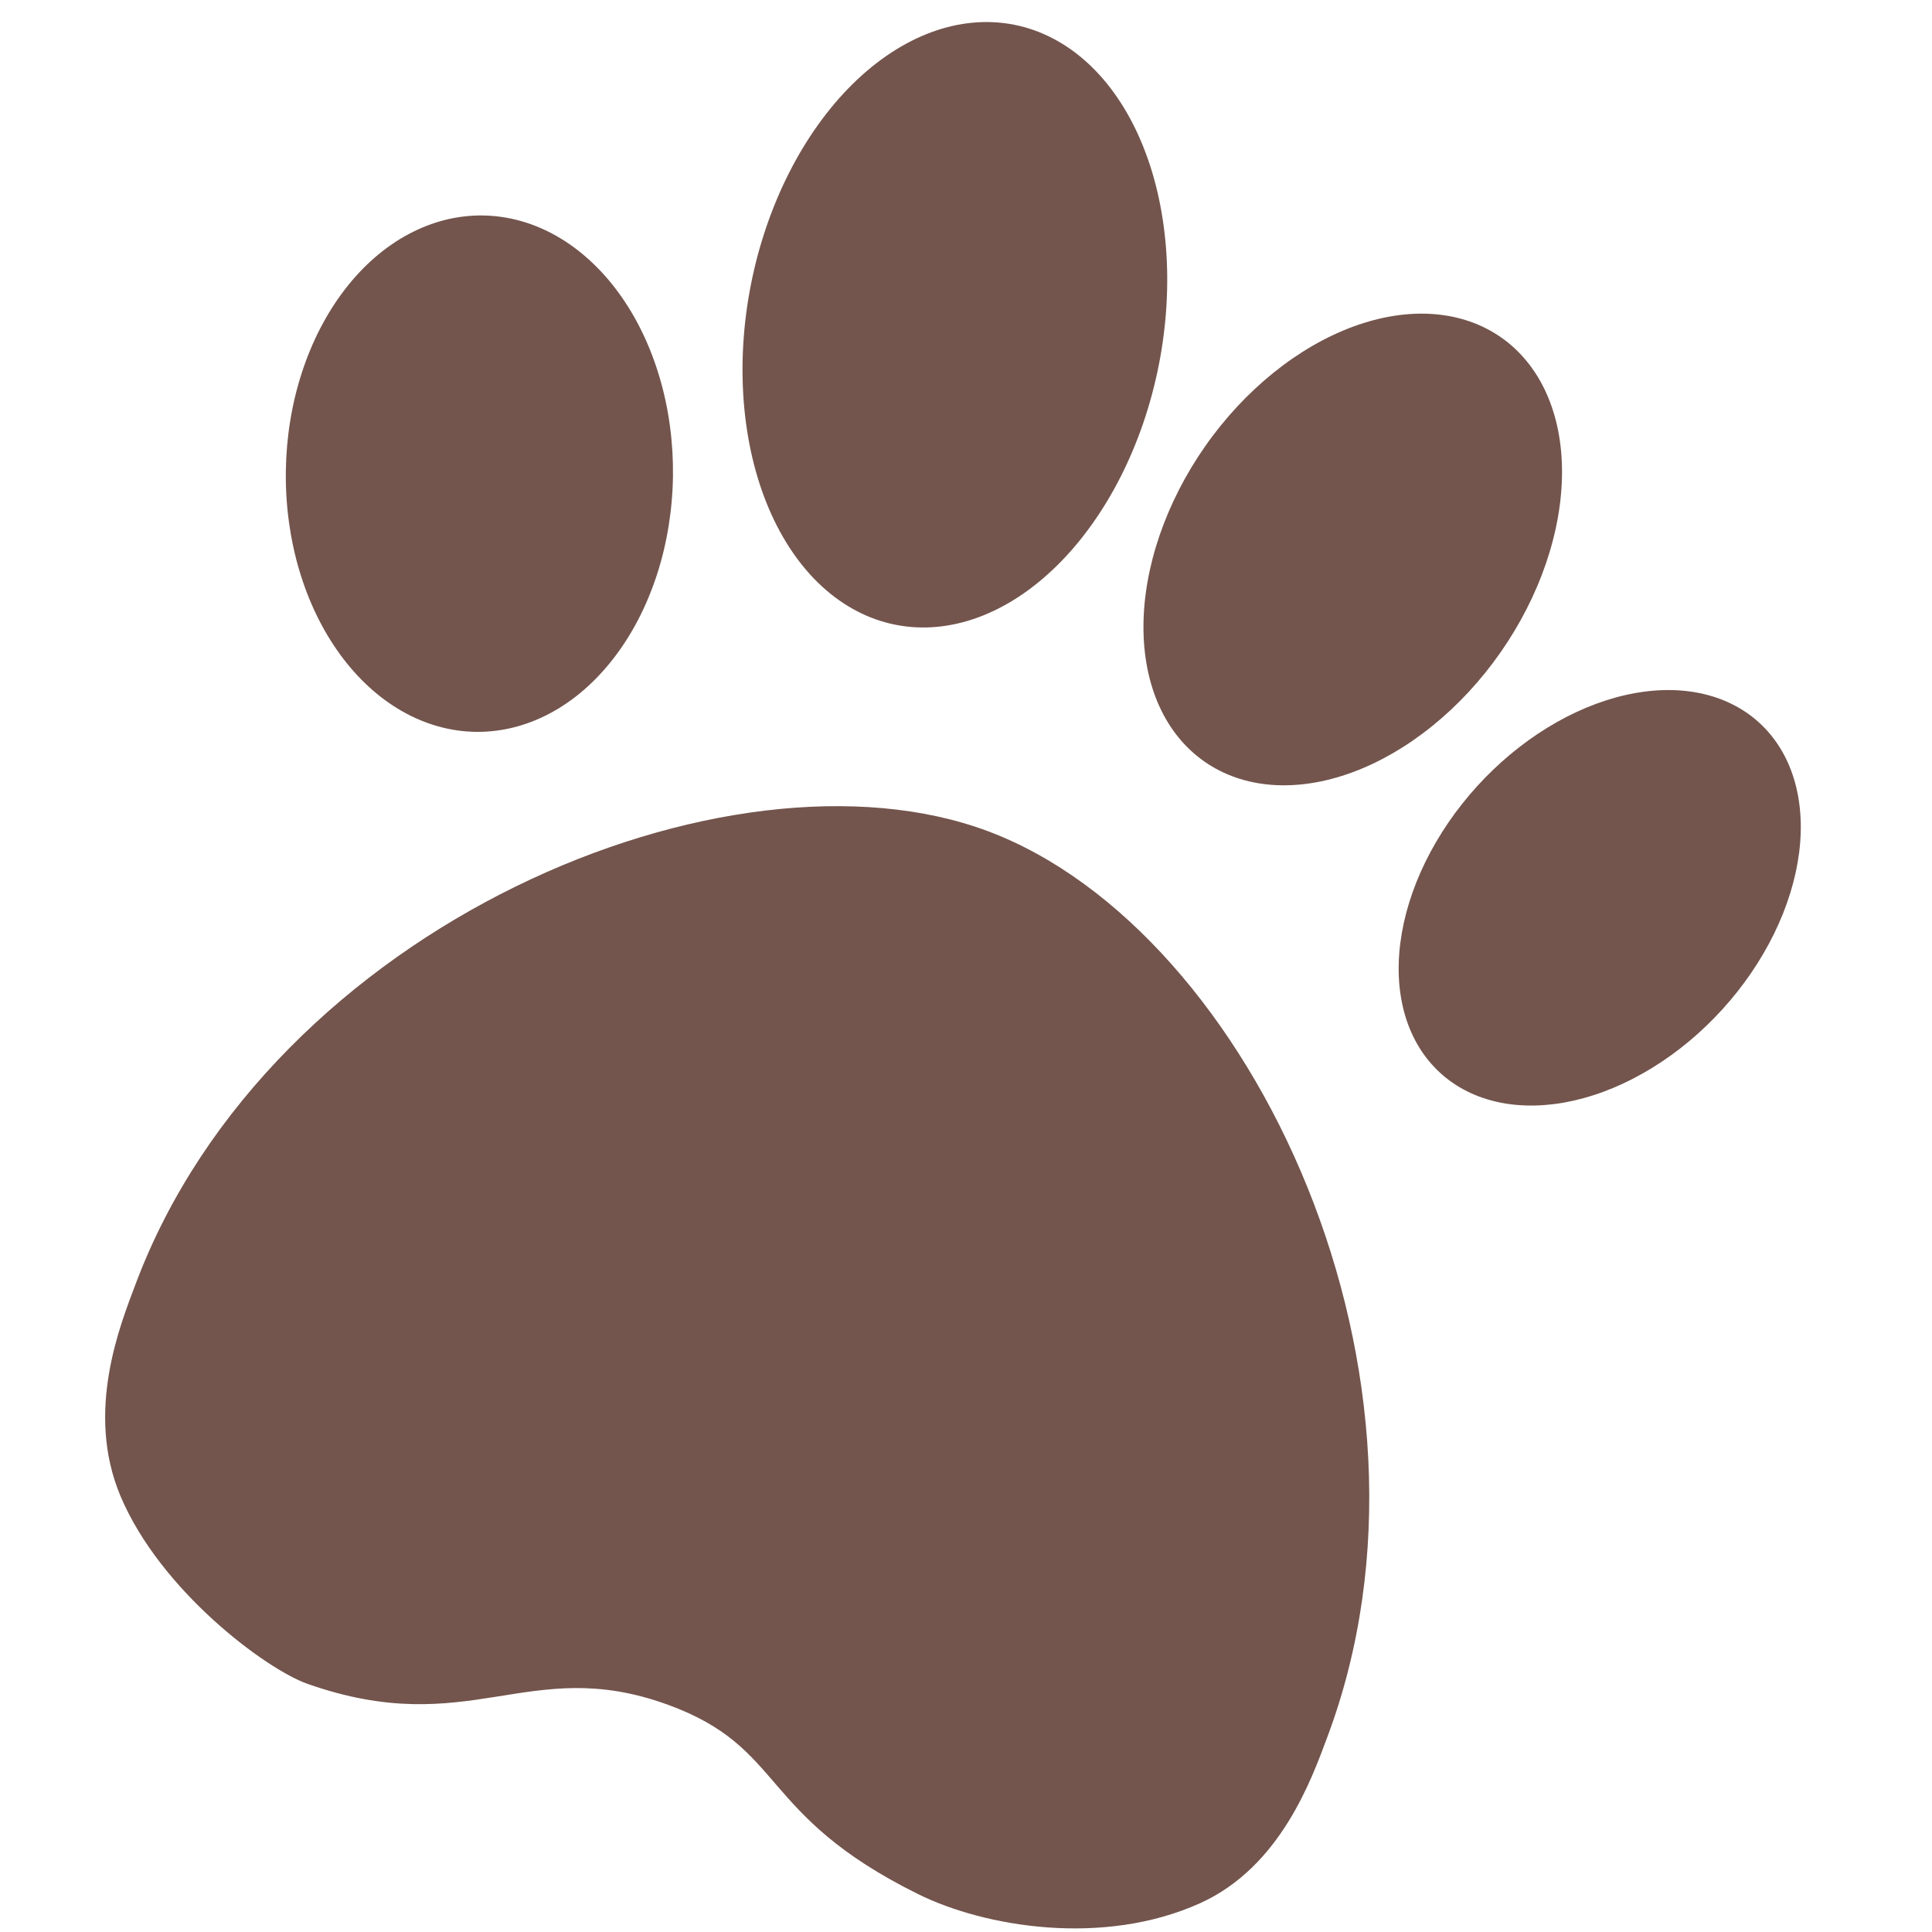
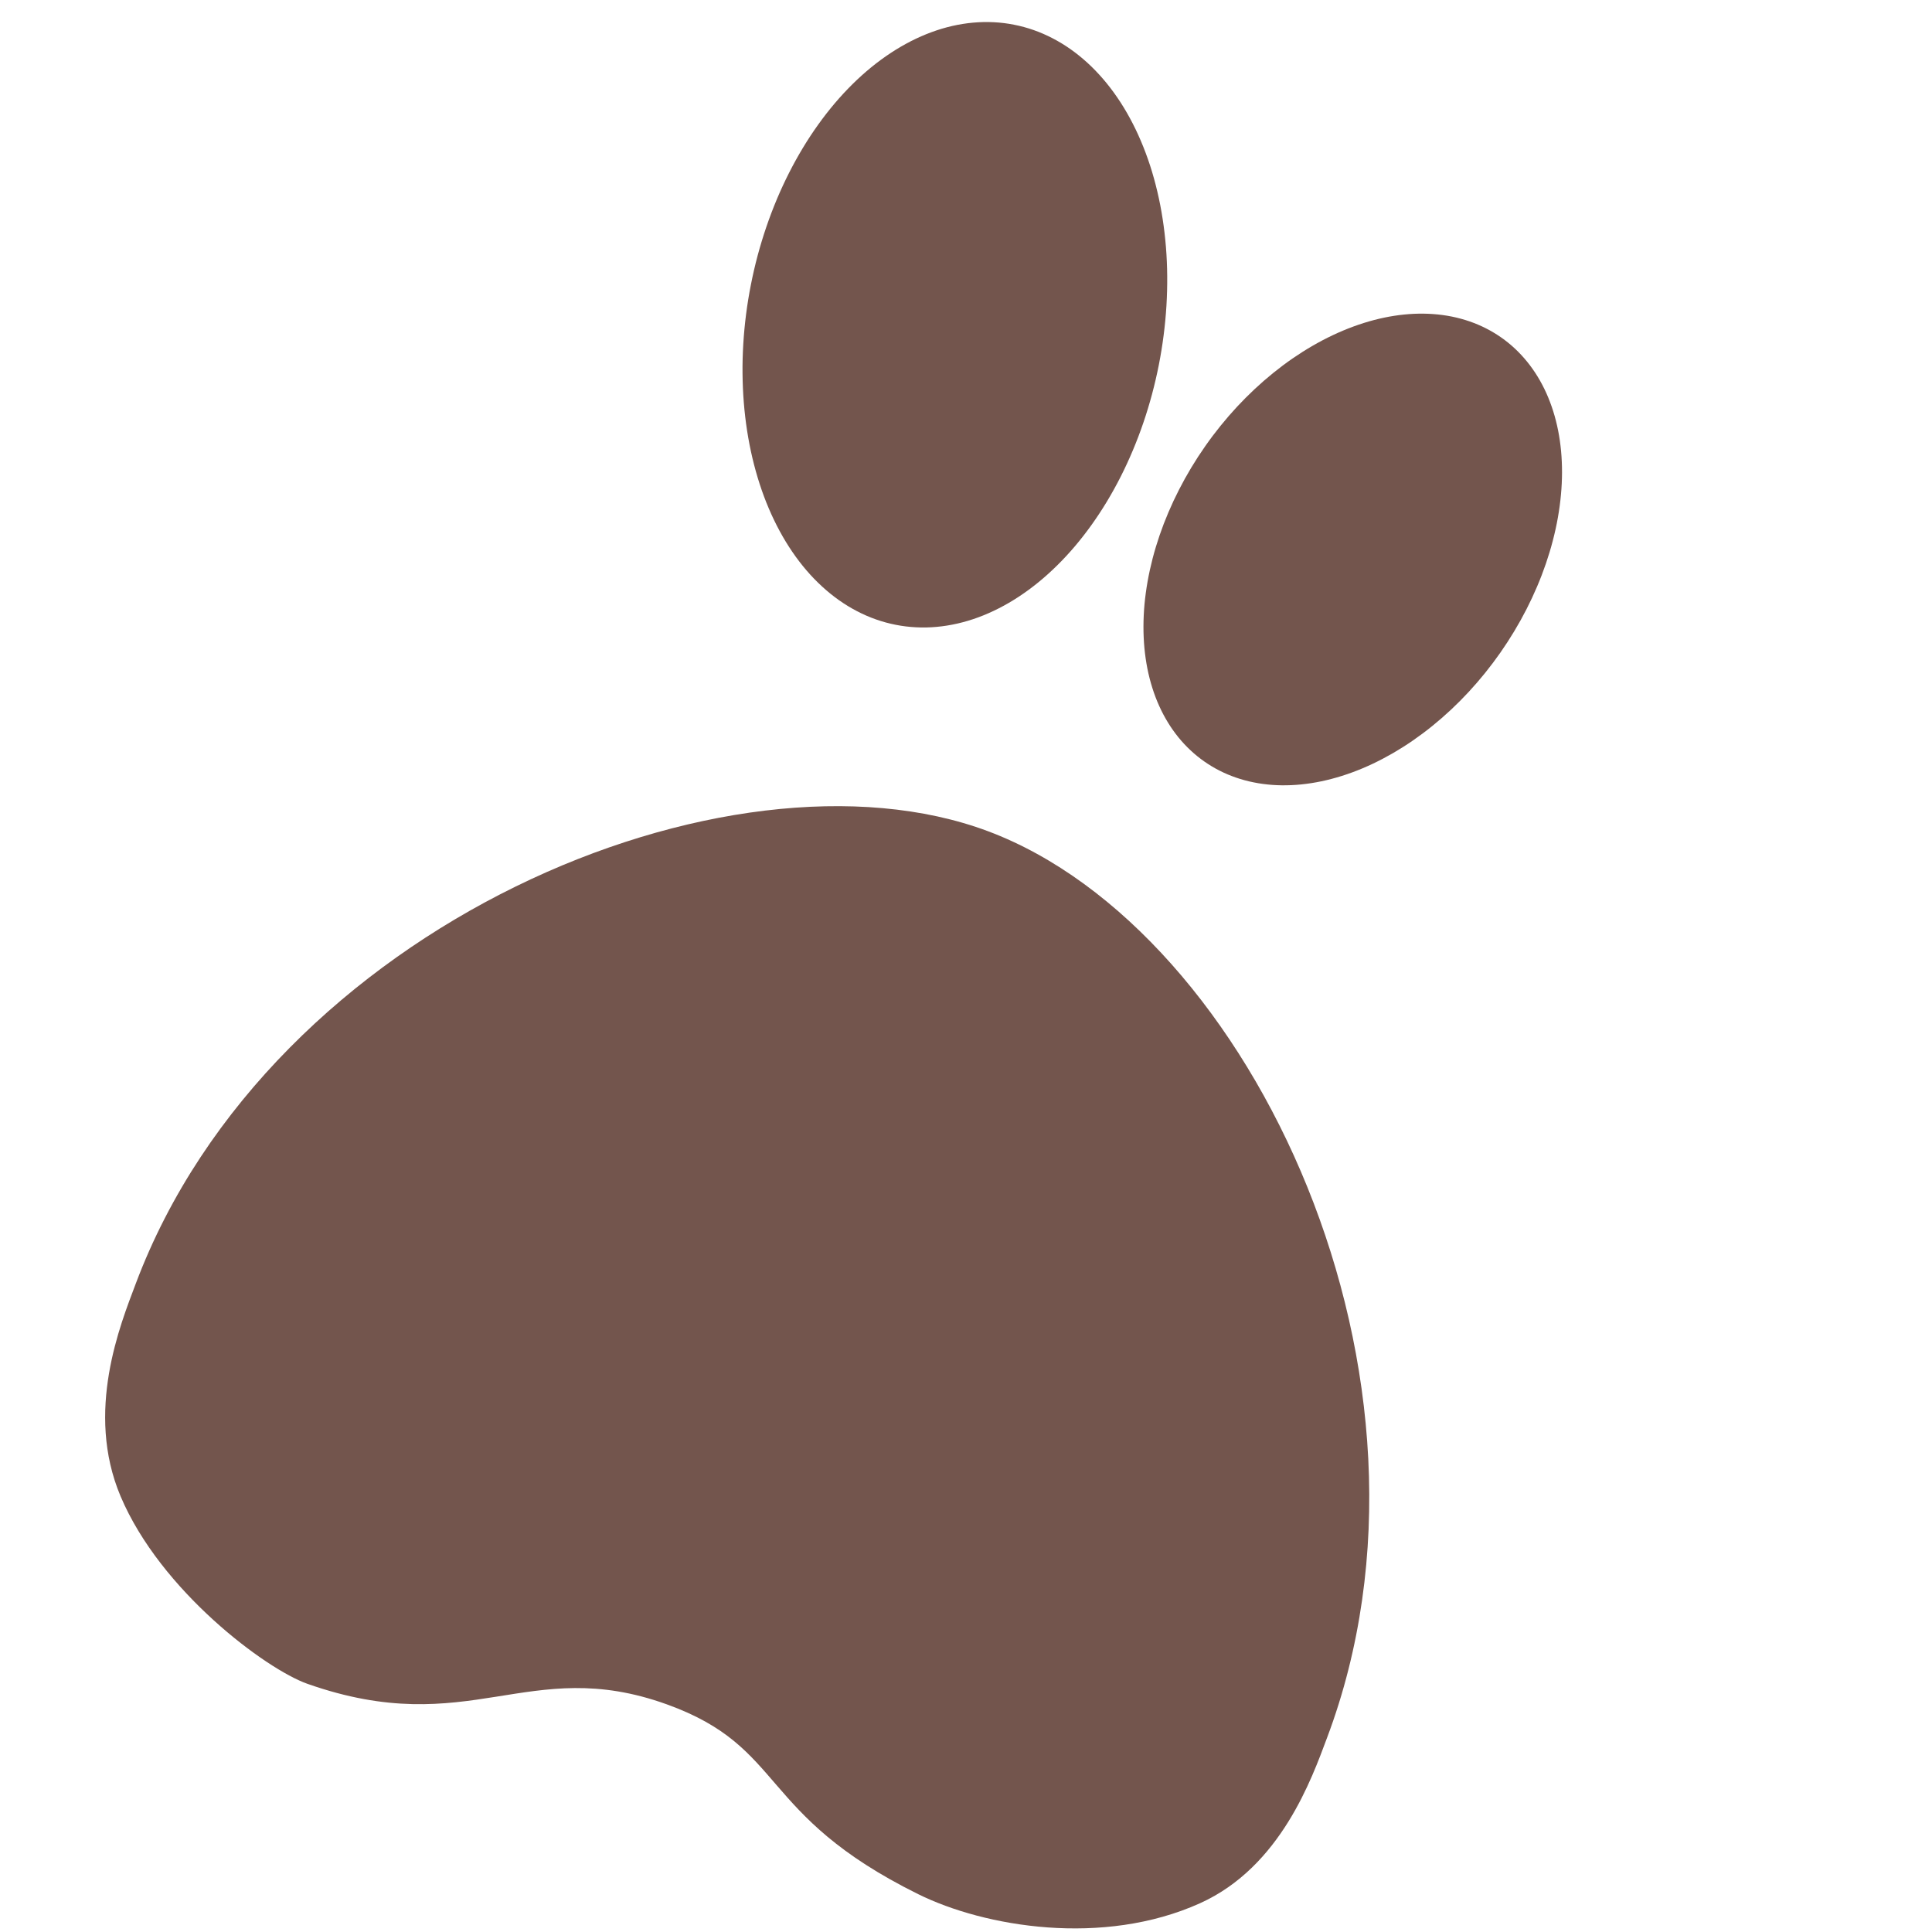
<svg xmlns="http://www.w3.org/2000/svg" width="500" zoomAndPan="magnify" viewBox="0 0 375 375" height="500" preserveAspectRatio="xMidYMid meet" version="1.0">
  <path fill="#73554d" d="M 257.582 337.297 C 254.648 345.125 248.613 362.332 232.941 369.41 C 214.086 377.922 191.086 374.016 178.223 367.656 C 146.863 352.137 152.688 339.188 129.406 330.805 C 102.465 321.105 91.176 337.926 59.656 326.824 C 51.652 323.996 31.172 308.816 23.402 290.422 C 16.465 273.996 23.359 257.105 26.355 249.145 C 52.562 179.469 141.645 142.559 191.785 161.344 C 243.113 180.609 283.801 267.641 257.582 337.297 Z M 257.582 337.297 " fill-opacity="1" fill-rule="nonzero" />
-   <path fill="#73554d" d="M 93.742 41.824 C 94.973 41.84 96.199 41.938 97.422 42.117 C 98.641 42.293 99.855 42.551 101.059 42.887 C 102.258 43.223 103.445 43.641 104.617 44.133 C 105.789 44.625 106.938 45.191 108.066 45.836 C 109.195 46.48 110.297 47.195 111.371 47.984 C 112.445 48.773 113.488 49.633 114.496 50.559 C 115.508 51.484 116.48 52.473 117.418 53.527 C 118.355 54.582 119.25 55.695 120.105 56.867 C 120.957 58.039 121.766 59.266 122.531 60.547 C 123.293 61.824 124.008 63.152 124.672 64.527 C 125.336 65.902 125.949 67.316 126.508 68.77 C 127.07 70.227 127.574 71.715 128.023 73.238 C 128.473 74.762 128.867 76.309 129.203 77.887 C 129.539 79.461 129.816 81.055 130.031 82.668 C 130.25 84.281 130.406 85.906 130.508 87.539 C 130.605 89.176 130.641 90.812 130.621 92.457 C 130.598 94.098 130.516 95.734 130.371 97.363 C 130.227 98.996 130.023 100.617 129.762 102.223 C 129.5 103.828 129.18 105.414 128.801 106.98 C 128.422 108.547 127.988 110.086 127.496 111.594 C 127.004 113.105 126.457 114.578 125.855 116.02 C 125.258 117.457 124.605 118.855 123.902 120.211 C 123.203 121.566 122.449 122.871 121.652 124.129 C 120.855 125.387 120.012 126.59 119.125 127.738 C 118.242 128.887 117.316 129.977 116.348 131.004 C 115.383 132.031 114.383 132.996 113.348 133.895 C 112.312 134.793 111.246 135.621 110.148 136.379 C 109.055 137.137 107.934 137.824 106.789 138.434 C 105.645 139.047 104.477 139.586 103.293 140.043 C 102.109 140.504 100.914 140.887 99.699 141.191 C 98.488 141.492 97.27 141.719 96.043 141.859 C 94.816 142.004 93.59 142.07 92.359 142.051 C 91.129 142.035 89.902 141.938 88.68 141.762 C 87.457 141.582 86.246 141.324 85.043 140.988 C 83.84 140.652 82.652 140.234 81.48 139.742 C 80.312 139.25 79.16 138.684 78.035 138.039 C 76.906 137.395 75.805 136.68 74.73 135.891 C 73.656 135.102 72.613 134.246 71.602 133.32 C 70.59 132.391 69.617 131.402 68.68 130.348 C 67.746 129.293 66.848 128.18 65.996 127.008 C 65.141 125.836 64.332 124.609 63.57 123.328 C 62.805 122.051 62.094 120.723 61.426 119.348 C 60.762 117.977 60.148 116.559 59.59 115.105 C 59.031 113.648 58.523 112.16 58.074 110.637 C 57.625 109.113 57.23 107.566 56.898 105.988 C 56.562 104.414 56.285 102.82 56.066 101.207 C 55.848 99.594 55.691 97.969 55.594 96.336 C 55.496 94.699 55.457 93.062 55.48 91.418 C 55.504 89.777 55.586 88.141 55.727 86.512 C 55.871 84.879 56.074 83.258 56.336 81.652 C 56.598 80.047 56.918 78.461 57.297 76.895 C 57.676 75.328 58.113 73.793 58.605 72.281 C 59.098 70.773 59.641 69.297 60.242 67.855 C 60.84 66.418 61.492 65.02 62.195 63.664 C 62.898 62.309 63.648 61.004 64.445 59.746 C 65.246 58.488 66.086 57.285 66.973 56.137 C 67.859 54.988 68.785 53.898 69.75 52.871 C 70.715 51.844 71.715 50.879 72.75 49.98 C 73.789 49.082 74.852 48.254 75.949 47.496 C 77.043 46.738 78.164 46.051 79.312 45.441 C 80.457 44.828 81.621 44.293 82.805 43.832 C 83.988 43.371 85.188 42.988 86.398 42.684 C 87.609 42.383 88.828 42.156 90.055 42.016 C 91.281 41.871 92.512 41.805 93.742 41.824 Z M 93.742 41.824 " fill-opacity="1" fill-rule="nonzero" />
  <path fill="#73554d" d="M 196.82 4.797 C 198.117 5.051 199.395 5.398 200.648 5.84 C 201.898 6.281 203.125 6.812 204.324 7.438 C 205.523 8.059 206.688 8.77 207.82 9.566 C 208.949 10.367 210.043 11.25 211.098 12.215 C 212.152 13.18 213.16 14.227 214.129 15.352 C 215.094 16.473 216.012 17.672 216.879 18.945 C 217.75 20.215 218.566 21.555 219.328 22.965 C 220.094 24.371 220.801 25.84 221.449 27.371 C 222.102 28.898 222.691 30.48 223.227 32.117 C 223.758 33.754 224.227 35.438 224.633 37.164 C 225.043 38.891 225.387 40.656 225.664 42.461 C 225.945 44.262 226.156 46.094 226.309 47.953 C 226.457 49.812 226.539 51.695 226.555 53.594 C 226.57 55.492 226.52 57.402 226.406 59.324 C 226.289 61.242 226.109 63.164 225.859 65.09 C 225.613 67.012 225.301 68.926 224.926 70.836 C 224.551 72.742 224.109 74.633 223.609 76.508 C 223.109 78.379 222.547 80.227 221.926 82.047 C 221.305 83.867 220.625 85.652 219.887 87.406 C 219.152 89.156 218.363 90.863 217.52 92.527 C 216.676 94.191 215.781 95.805 214.84 97.367 C 213.895 98.93 212.906 100.434 211.875 101.875 C 210.84 103.32 209.77 104.699 208.656 106.012 C 207.543 107.324 206.395 108.562 205.211 109.73 C 204.027 110.898 202.816 111.992 201.574 113.004 C 200.336 114.016 199.07 114.945 197.785 115.793 C 196.496 116.641 195.195 117.402 193.871 118.074 C 192.551 118.75 191.223 119.332 189.879 119.828 C 188.539 120.32 187.191 120.723 185.84 121.031 C 184.492 121.34 183.145 121.555 181.801 121.676 C 180.453 121.801 179.117 121.828 177.793 121.758 C 176.465 121.691 175.152 121.531 173.855 121.273 C 172.559 121.02 171.285 120.672 170.031 120.23 C 168.777 119.789 167.551 119.258 166.352 118.633 C 165.156 118.012 163.988 117.301 162.859 116.504 C 161.727 115.703 160.633 114.824 159.582 113.855 C 158.527 112.891 157.516 111.848 156.551 110.723 C 155.586 109.598 154.668 108.398 153.797 107.125 C 152.93 105.855 152.113 104.516 151.348 103.105 C 150.586 101.699 149.879 100.23 149.227 98.703 C 148.574 97.172 147.984 95.59 147.453 93.953 C 146.922 92.316 146.453 90.633 146.043 88.906 C 145.637 87.18 145.293 85.414 145.012 83.609 C 144.734 81.809 144.52 79.977 144.371 78.117 C 144.223 76.258 144.141 74.379 144.125 72.477 C 144.105 70.578 144.156 68.668 144.273 66.746 C 144.387 64.828 144.57 62.906 144.816 60.98 C 145.062 59.059 145.375 57.145 145.754 55.234 C 146.129 53.328 146.566 51.438 147.066 49.566 C 147.57 47.691 148.133 45.844 148.754 44.023 C 149.375 42.203 150.055 40.418 150.789 38.664 C 151.527 36.914 152.316 35.207 153.16 33.543 C 154.004 31.879 154.898 30.266 155.84 28.703 C 156.781 27.141 157.77 25.637 158.805 24.195 C 159.836 22.75 160.91 21.371 162.023 20.059 C 163.137 18.746 164.285 17.508 165.465 16.34 C 166.648 15.172 167.859 14.082 169.102 13.066 C 170.344 12.055 171.605 11.125 172.895 10.277 C 174.18 9.43 175.484 8.672 176.805 7.996 C 178.125 7.324 179.457 6.738 180.797 6.246 C 182.141 5.75 183.484 5.348 184.836 5.039 C 186.188 4.73 187.535 4.516 188.879 4.395 C 190.223 4.273 191.559 4.246 192.887 4.312 C 194.215 4.379 195.527 4.539 196.82 4.797 Z M 196.82 4.797 " fill-opacity="1" fill-rule="nonzero" />
  <path fill="#73554d" d="M 291.367 65.492 C 292.305 66.148 293.195 66.867 294.035 67.652 C 294.875 68.438 295.664 69.285 296.402 70.191 C 297.137 71.098 297.816 72.059 298.441 73.078 C 299.066 74.098 299.629 75.168 300.137 76.289 C 300.641 77.414 301.086 78.582 301.469 79.793 C 301.852 81.008 302.172 82.262 302.43 83.559 C 302.684 84.852 302.875 86.18 303.004 87.543 C 303.129 88.906 303.191 90.293 303.188 91.711 C 303.184 93.129 303.117 94.566 302.98 96.023 C 302.848 97.484 302.648 98.953 302.387 100.441 C 302.125 101.926 301.797 103.418 301.406 104.914 C 301.02 106.414 300.566 107.91 300.055 109.406 C 299.543 110.902 298.973 112.391 298.34 113.871 C 297.711 115.352 297.023 116.816 296.281 118.27 C 295.539 119.719 294.746 121.145 293.898 122.551 C 293.051 123.957 292.156 125.336 291.215 126.684 C 290.27 128.031 289.285 129.344 288.254 130.621 C 287.223 131.898 286.152 133.133 285.047 134.328 C 283.938 135.523 282.797 136.668 281.621 137.77 C 280.445 138.867 279.242 139.914 278.012 140.91 C 276.781 141.906 275.531 142.84 274.254 143.723 C 272.98 144.602 271.691 145.418 270.387 146.176 C 269.082 146.93 267.766 147.621 266.441 148.25 C 265.117 148.875 263.789 149.434 262.457 149.922 C 261.129 150.41 259.801 150.828 258.477 151.176 C 257.152 151.527 255.84 151.801 254.535 152.004 C 253.23 152.207 251.945 152.34 250.672 152.395 C 249.398 152.453 248.148 152.438 246.922 152.348 C 245.695 152.254 244.492 152.094 243.324 151.855 C 242.152 151.621 241.012 151.312 239.91 150.93 C 238.805 150.551 237.738 150.102 236.715 149.578 C 235.688 149.059 234.703 148.469 233.766 147.812 C 232.828 147.156 231.938 146.438 231.098 145.652 C 230.254 144.867 229.469 144.023 228.73 143.117 C 227.996 142.211 227.312 141.246 226.691 140.227 C 226.066 139.207 225.5 138.137 224.996 137.016 C 224.488 135.895 224.047 134.727 223.664 133.512 C 223.281 132.297 222.961 131.043 222.703 129.75 C 222.449 128.453 222.258 127.125 222.129 125.766 C 222.004 124.402 221.941 123.012 221.945 121.594 C 221.949 120.18 222.016 118.742 222.148 117.281 C 222.285 115.824 222.484 114.352 222.746 112.867 C 223.008 111.383 223.336 109.891 223.723 108.391 C 224.113 106.895 224.566 105.395 225.078 103.898 C 225.59 102.402 226.16 100.914 226.793 99.434 C 227.422 97.953 228.109 96.488 228.852 95.039 C 229.59 93.59 230.387 92.16 231.234 90.754 C 232.078 89.348 232.973 87.973 233.918 86.625 C 234.859 85.273 235.848 83.961 236.879 82.684 C 237.91 81.406 238.98 80.172 240.086 78.977 C 241.195 77.785 242.336 76.637 243.512 75.539 C 244.688 74.438 245.891 73.391 247.121 72.398 C 248.352 71.402 249.602 70.465 250.875 69.586 C 252.152 68.707 253.441 67.887 254.746 67.133 C 256.051 66.375 257.367 65.684 258.691 65.059 C 260.016 64.434 261.344 63.875 262.672 63.387 C 264.004 62.895 265.332 62.477 266.652 62.129 C 267.977 61.781 269.293 61.504 270.598 61.301 C 271.898 61.098 273.188 60.969 274.461 60.91 C 275.73 60.855 276.98 60.871 278.211 60.961 C 279.438 61.051 280.637 61.215 281.809 61.449 C 282.98 61.688 284.117 61.996 285.223 62.375 C 286.328 62.758 287.395 63.207 288.418 63.727 C 289.445 64.25 290.426 64.836 291.367 65.492 Z M 291.367 65.492 " fill-opacity="1" fill-rule="nonzero" />
-   <path fill="#73554d" d="M 341.41 140.227 C 342.191 140.934 342.922 141.695 343.598 142.512 C 344.277 143.324 344.898 144.188 345.469 145.102 C 346.035 146.012 346.547 146.969 347 147.969 C 347.453 148.973 347.844 150.012 348.18 151.094 C 348.512 152.176 348.785 153.289 348.996 154.438 C 349.207 155.59 349.355 156.77 349.441 157.977 C 349.531 159.184 349.555 160.418 349.516 161.672 C 349.477 162.926 349.375 164.199 349.211 165.488 C 349.047 166.773 348.82 168.074 348.535 169.387 C 348.246 170.699 347.898 172.012 347.492 173.332 C 347.082 174.652 346.617 175.973 346.094 177.289 C 345.566 178.605 344.988 179.914 344.352 181.215 C 343.715 182.516 343.023 183.805 342.281 185.074 C 341.539 186.348 340.75 187.602 339.91 188.832 C 339.07 190.062 338.184 191.27 337.254 192.445 C 336.32 193.625 335.352 194.773 334.336 195.887 C 333.324 197 332.277 198.078 331.191 199.117 C 330.109 200.16 328.996 201.156 327.852 202.113 C 326.703 203.066 325.535 203.977 324.34 204.836 C 323.145 205.695 321.93 206.508 320.695 207.266 C 319.461 208.023 318.215 208.73 316.953 209.379 C 315.695 210.027 314.426 210.617 313.152 211.152 C 311.875 211.684 310.598 212.16 309.32 212.57 C 308.043 212.984 306.77 213.332 305.504 213.621 C 304.234 213.906 302.98 214.133 301.734 214.293 C 300.488 214.449 299.262 214.547 298.047 214.578 C 296.836 214.605 295.648 214.574 294.484 214.473 C 293.316 214.375 292.18 214.211 291.074 213.984 C 289.965 213.754 288.891 213.465 287.848 213.109 C 286.809 212.758 285.805 212.34 284.844 211.863 C 283.879 211.387 282.961 210.852 282.086 210.254 C 281.207 209.66 280.379 209.008 279.602 208.301 C 278.82 207.59 278.09 206.828 277.414 206.016 C 276.734 205.203 276.113 204.34 275.543 203.426 C 274.977 202.516 274.465 201.559 274.012 200.555 C 273.559 199.555 273.168 198.516 272.832 197.434 C 272.5 196.352 272.227 195.238 272.016 194.086 C 271.805 192.938 271.656 191.758 271.566 190.551 C 271.48 189.34 271.457 188.109 271.496 186.855 C 271.535 185.602 271.637 184.328 271.801 183.039 C 271.965 181.75 272.191 180.449 272.477 179.141 C 272.766 177.828 273.113 176.512 273.52 175.191 C 273.93 173.871 274.395 172.555 274.918 171.238 C 275.445 169.922 276.023 168.609 276.66 167.309 C 277.297 166.008 277.988 164.723 278.73 163.449 C 279.473 162.18 280.262 160.926 281.102 159.695 C 281.941 158.465 282.828 157.258 283.762 156.078 C 284.691 154.902 285.664 153.754 286.676 152.641 C 287.688 151.523 288.734 150.445 289.82 149.406 C 290.902 148.367 292.016 147.371 293.16 146.414 C 294.309 145.461 295.477 144.551 296.672 143.691 C 297.867 142.828 299.082 142.02 300.316 141.262 C 301.551 140.5 302.797 139.797 304.059 139.148 C 305.316 138.5 306.586 137.906 307.859 137.375 C 309.137 136.84 310.414 136.367 311.691 135.957 C 312.969 135.543 314.242 135.191 315.508 134.906 C 316.777 134.617 318.031 134.395 319.277 134.234 C 320.523 134.074 321.75 133.98 322.965 133.949 C 324.176 133.918 325.363 133.953 326.527 134.051 C 327.695 134.152 328.832 134.316 329.938 134.543 C 331.047 134.77 332.121 135.062 333.164 135.414 C 334.203 135.77 335.207 136.184 336.168 136.664 C 337.133 137.141 338.051 137.676 338.926 138.27 C 339.805 138.867 340.633 139.52 341.41 140.227 Z M 341.41 140.227 " fill-opacity="1" fill-rule="nonzero" />
</svg>